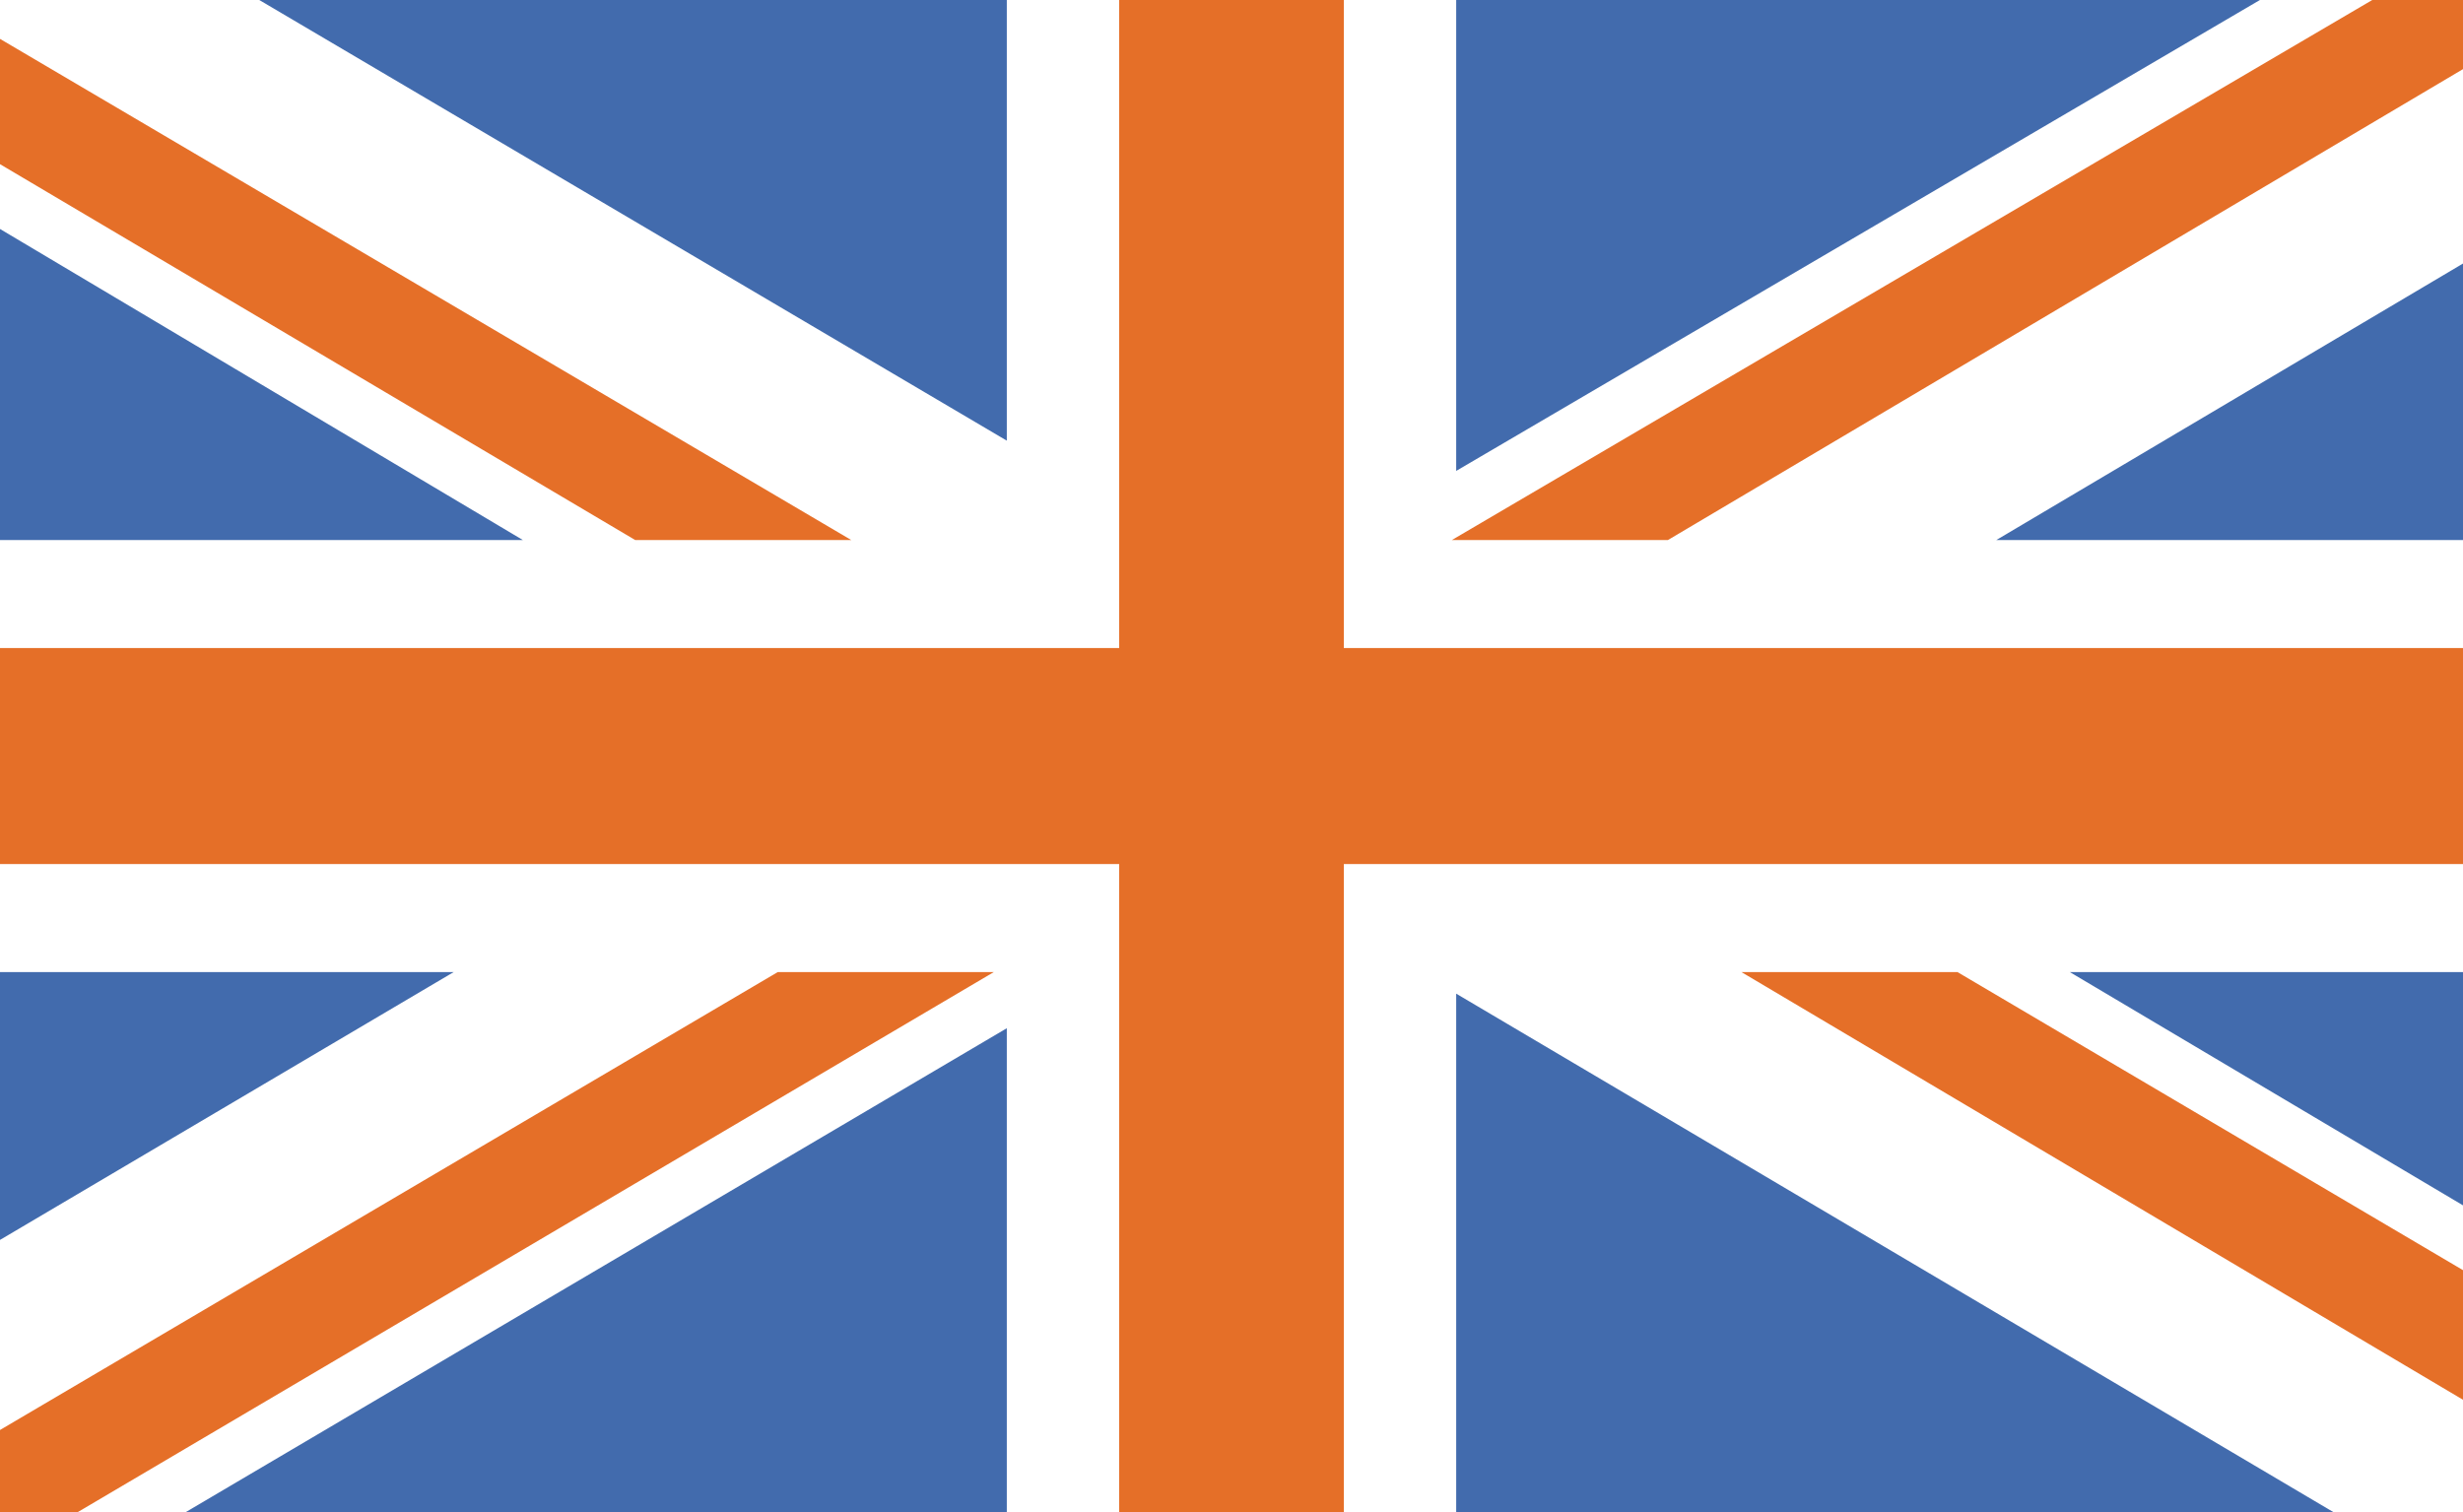
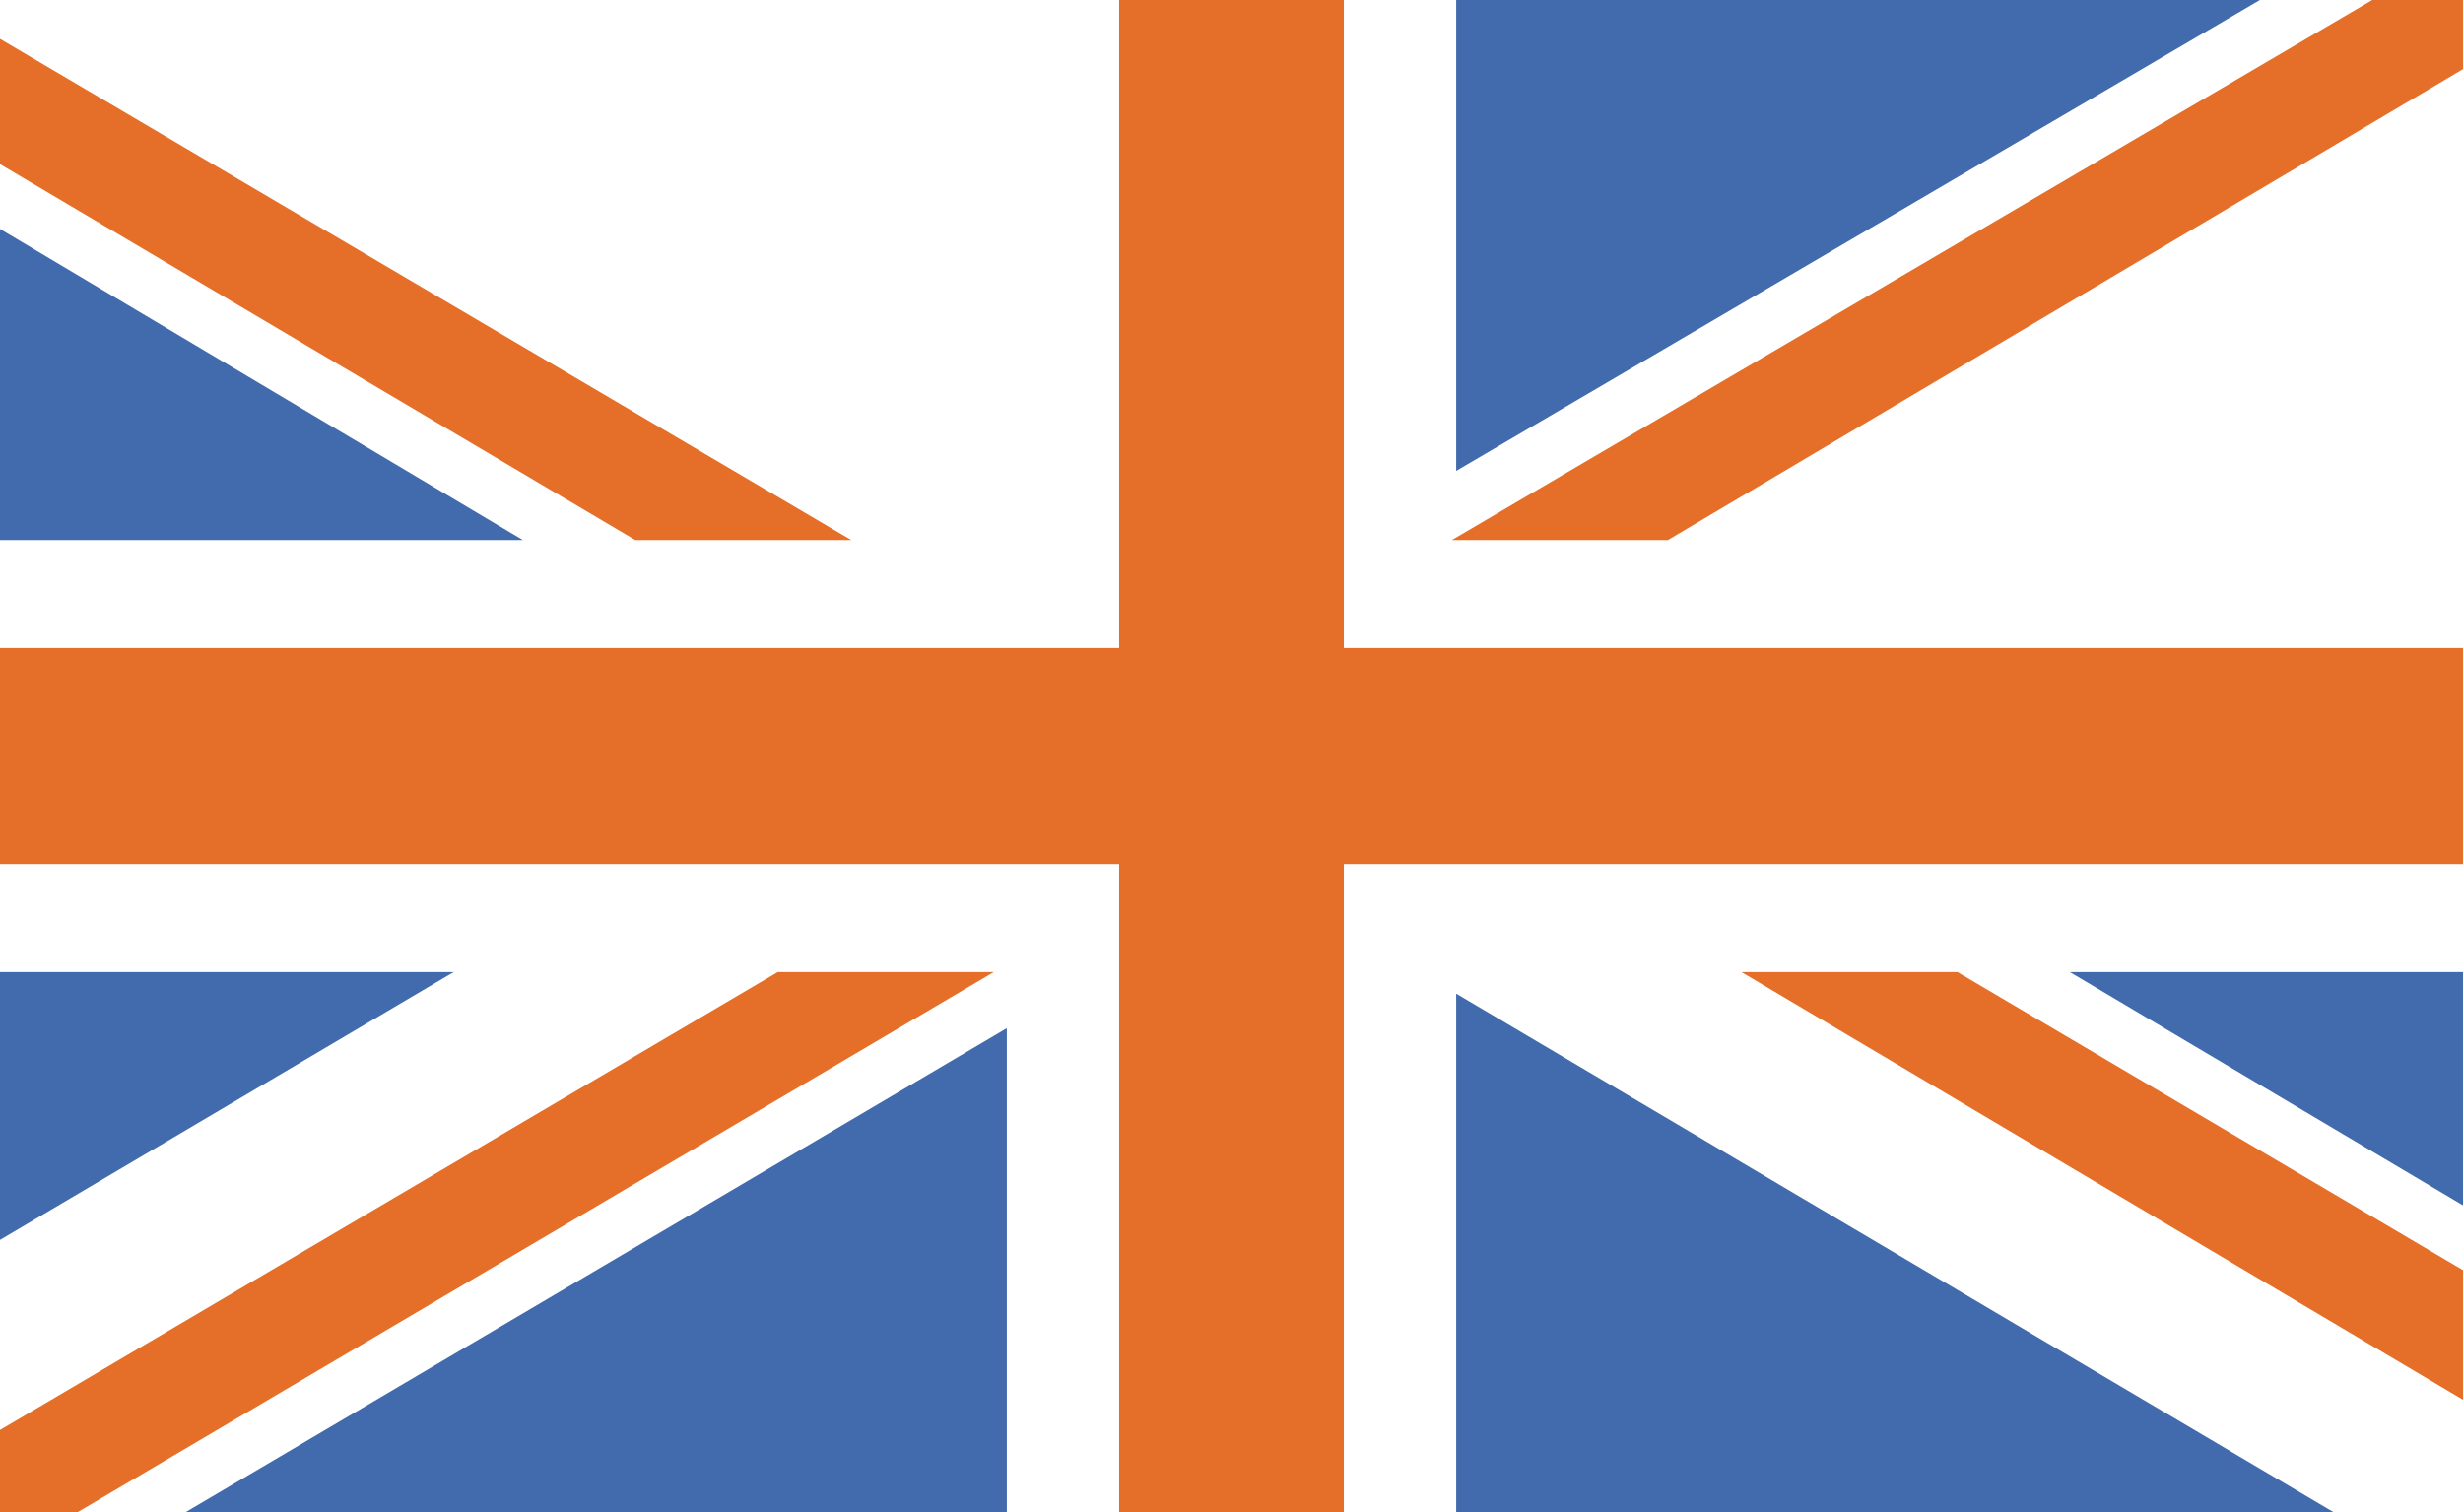
<svg xmlns="http://www.w3.org/2000/svg" version="1.1" id="Layer_1" x="0px" y="0px" viewBox="0 0 57 35" style="enable-background:new 0 0 57 35;" xml:space="preserve">
  <style type="text/css">
	.st0{fill:#426BAD;}
	.st1{fill:#E56F28;}
</style>
-   <polygon class="st0" points="46.2,12.5 57,12.5 57,6.1 " />
  <polygon class="st0" points="47.9,22.5 57,27.9 57,22.5 " />
  <polygon class="st0" points="10.5,22.5 0,22.5 0,28.7 " />
-   <polygon class="st0" points="23.3,0 6,0 23.3,10.2 " />
  <polygon class="st0" points="12.1,12.5 0,5.3 0,12.5 " />
  <polygon class="st0" points="33.7,0 33.7,10.9 52.3,0 " />
  <polygon class="st0" points="33.7,23 33.7,35 54,35 " />
  <polygon class="st0" points="23.3,23.8 4.3,35 23.3,35 " />
  <polygon class="st1" points="0,33.1 0,35 1.8,35 23,22.5 18,22.5 " />
  <polygon class="st1" points="40.3,22.5 57,32.4 57,29.4 45.3,22.5 " />
  <polygon class="st1" points="54.9,0 33.6,12.5 38.6,12.5 57,1.6 57,0 " />
  <polygon class="st1" points="19.7,12.5 0,0.9 0,3.8 14.7,12.5 " />
  <polygon class="st1" points="31.1,0 25.9,0 25.9,15 0,15 0,20 25.9,20 25.9,35 31.1,35 31.1,20 57,20 57,15 31.1,15 " />
</svg>